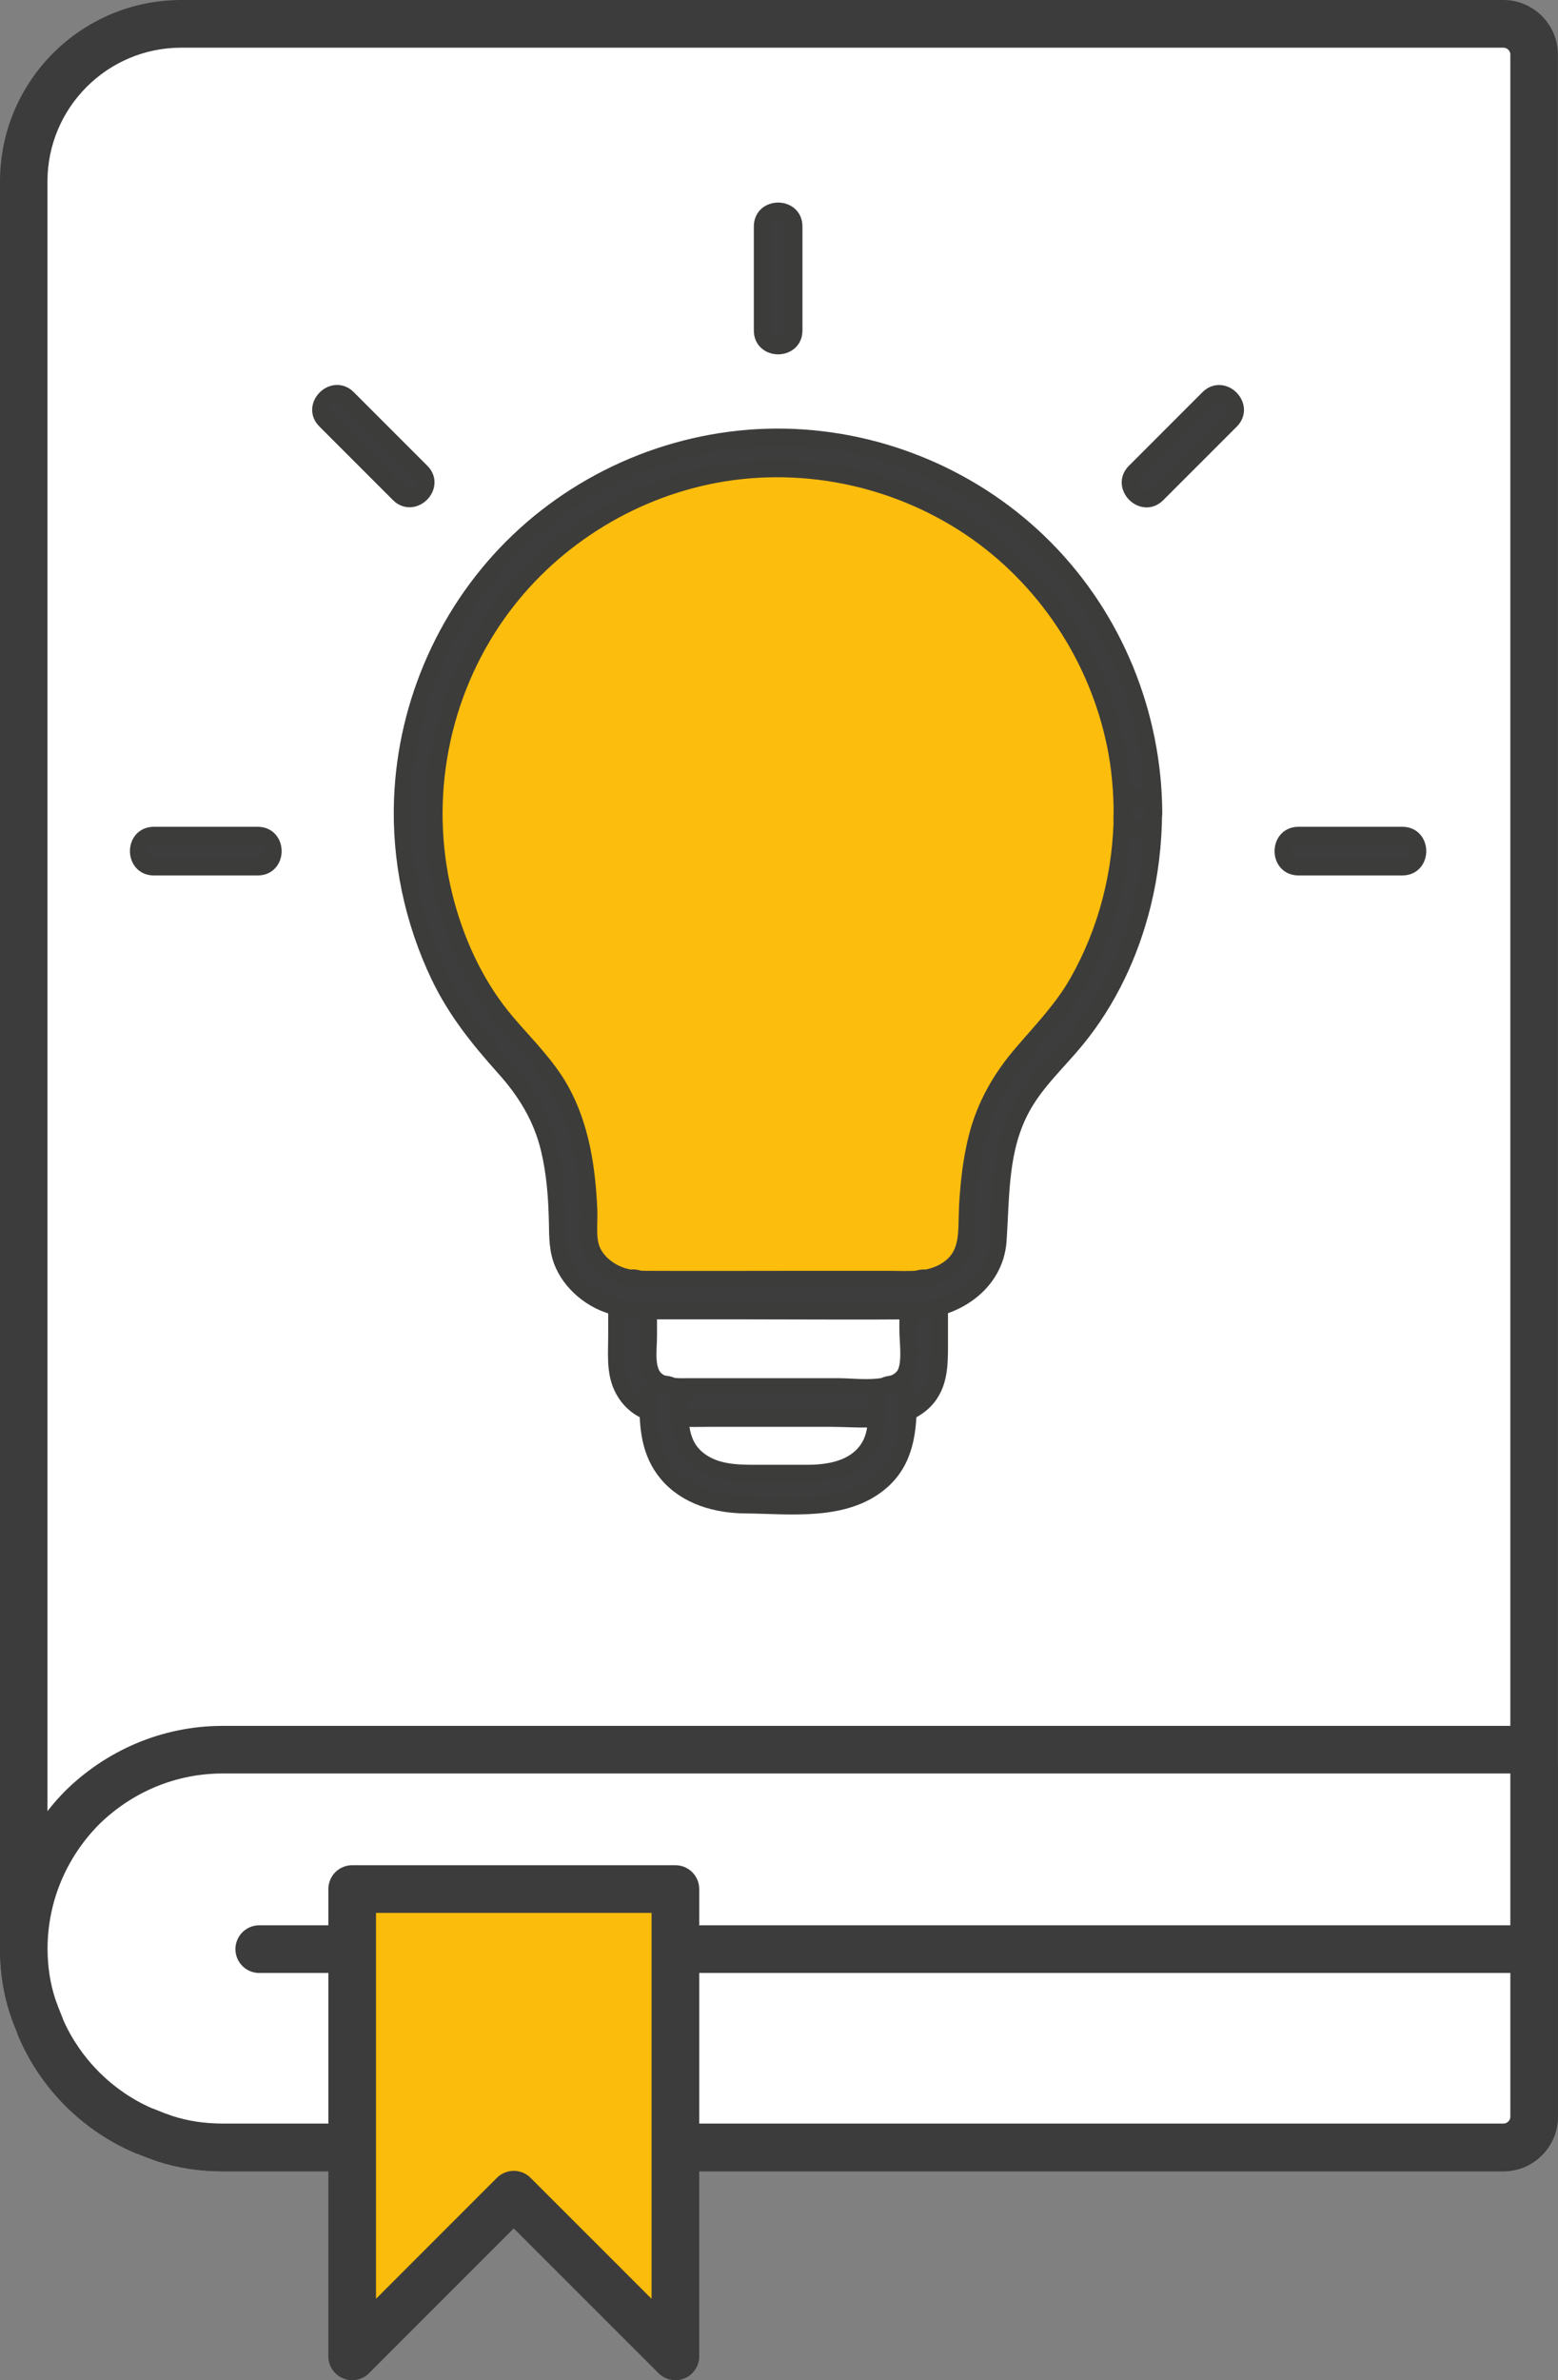
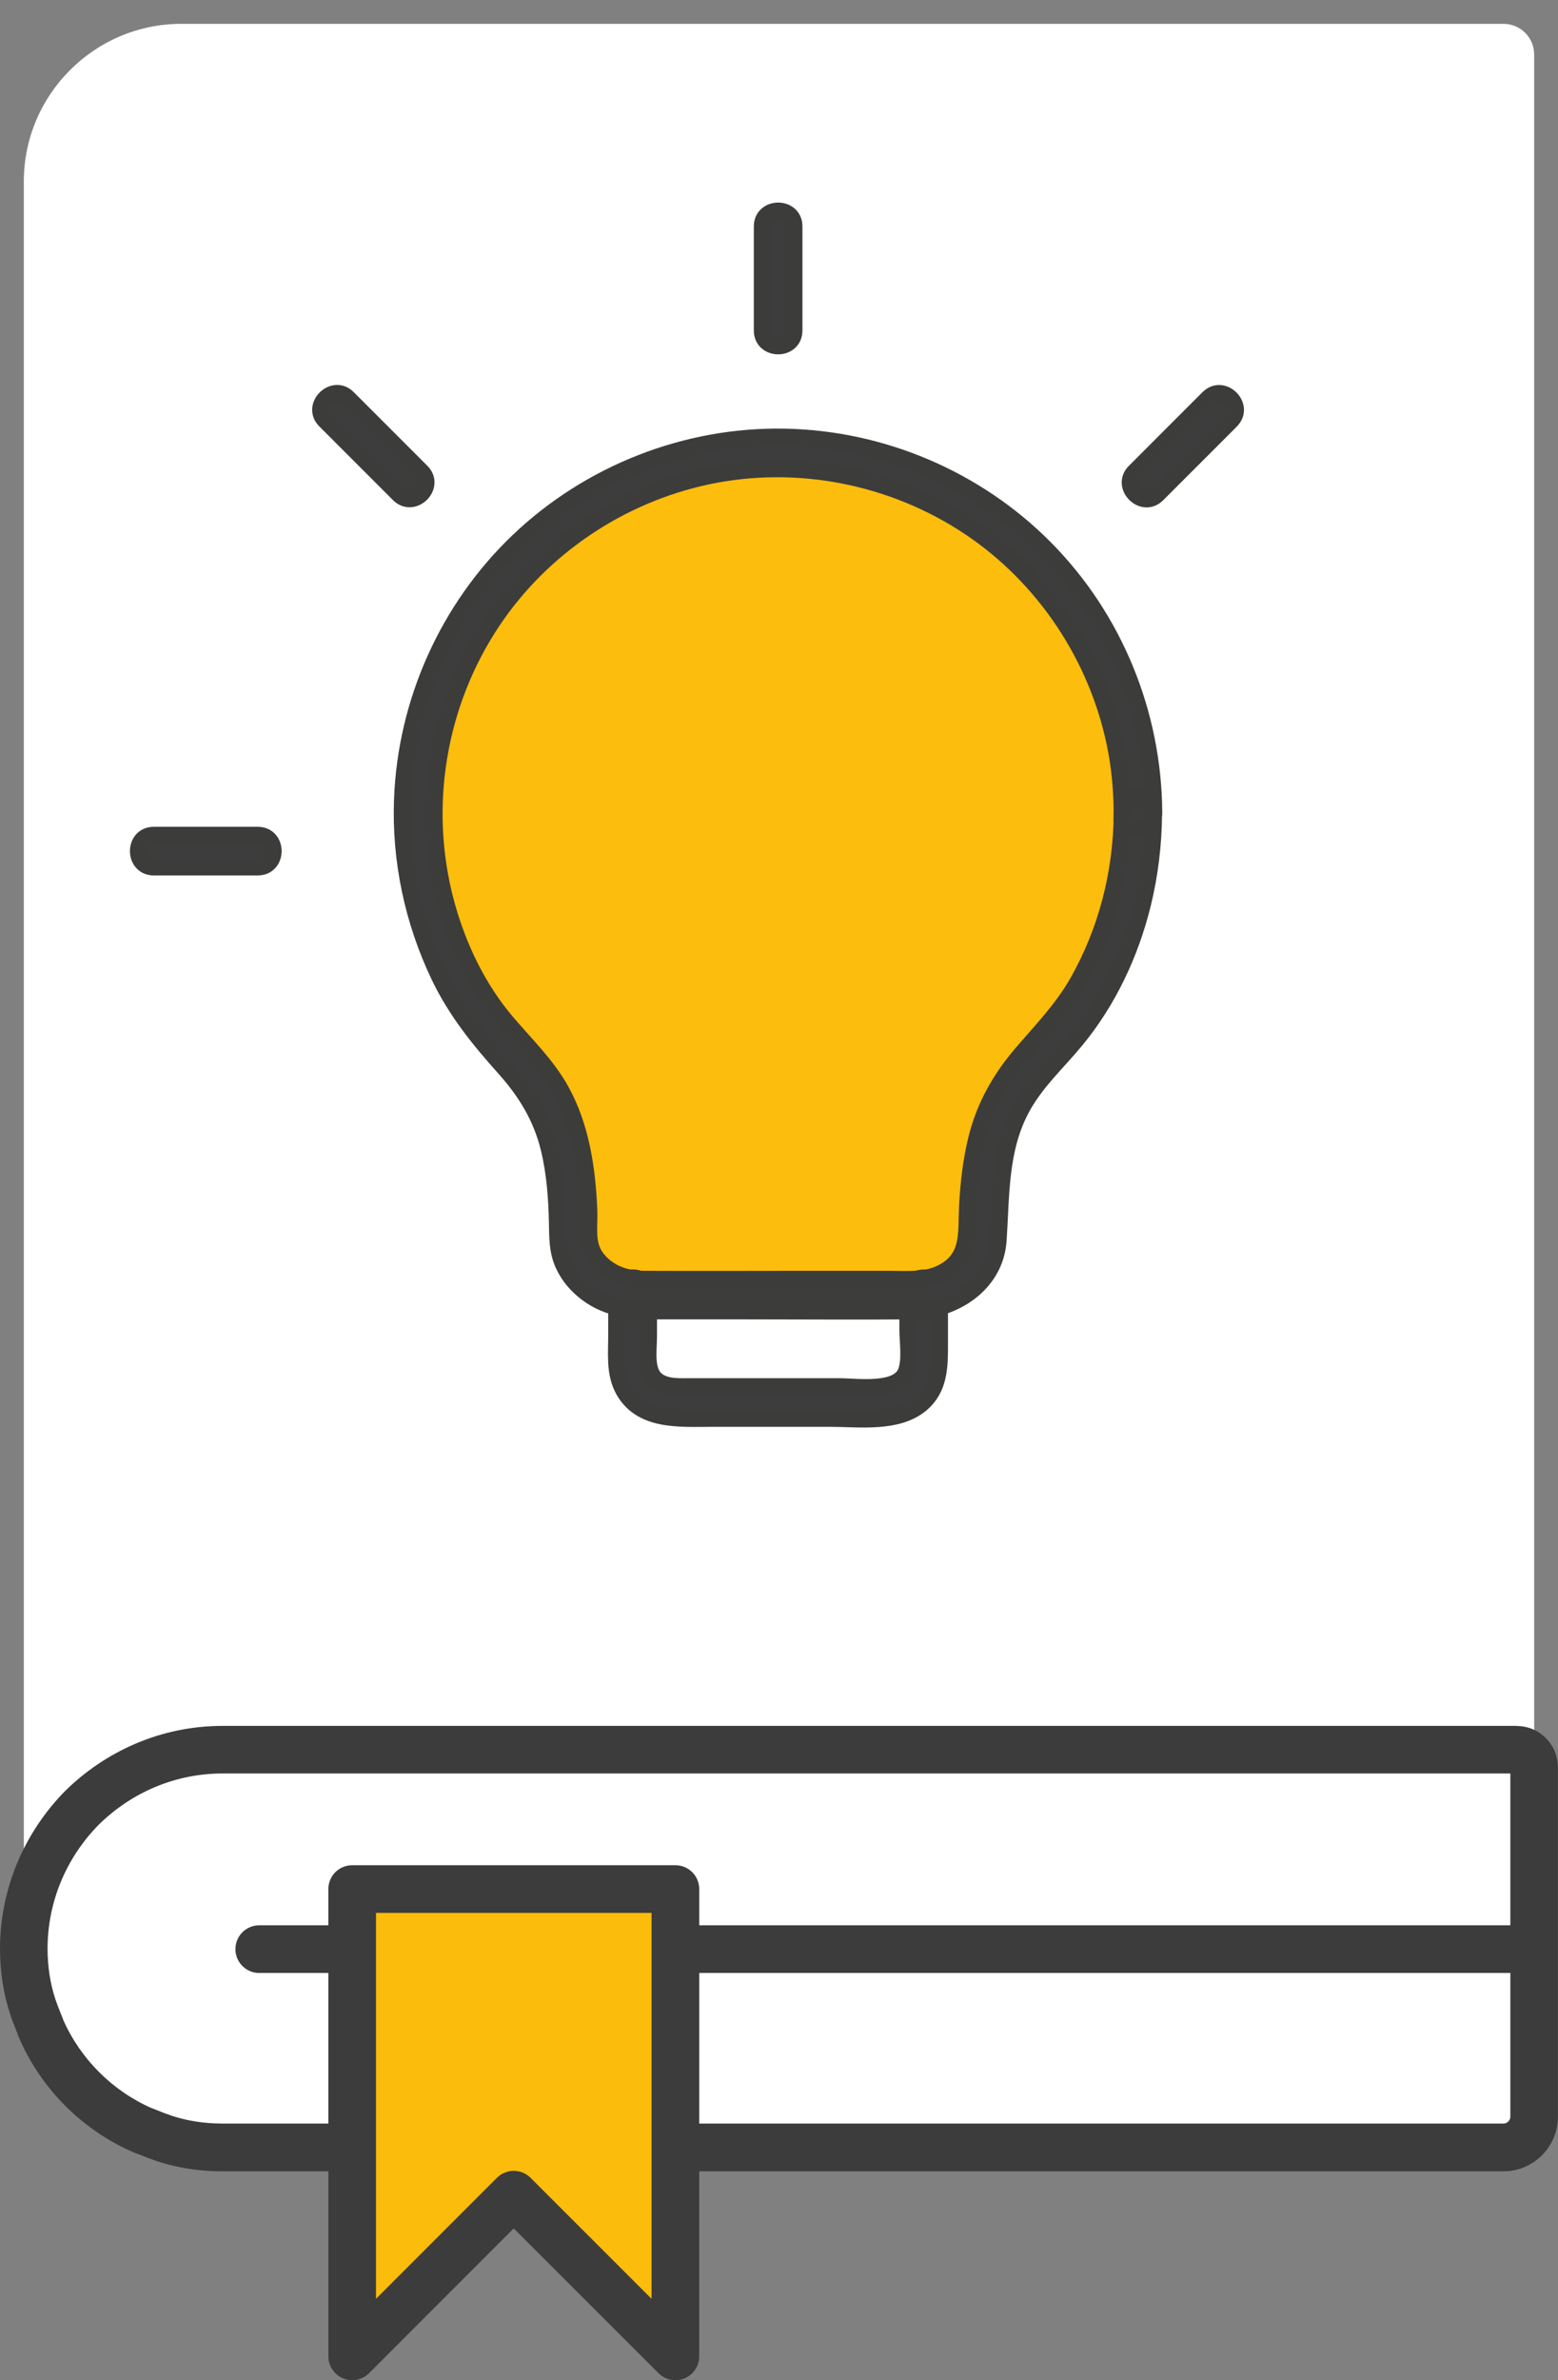
<svg xmlns="http://www.w3.org/2000/svg" id="Ebene_2" data-name="Ebene 2" viewBox="0 0 163.46 249.59">
  <rect x="0" y="0" width="163.46" height="249.59" fill="#808080" stroke="none" />
  <defs>
    <style>
      .cls-1 {
        fill: #3c3c3c;
      }

      .cls-2 {
        fill: #fcbc0b;
      }

      .cls-2, .cls-3 {
        stroke: #3c3c3c;
        stroke-linecap: round;
        stroke-linejoin: round;
        stroke-width: 5px;
      }

      .cls-4 {
        fill: #3d3d3d;
      }

      .cls-4, .cls-5 {
        stroke: #3c3c3b;
        stroke-miterlimit: 10;
        stroke-width: 1.8px;
      }

      .cls-6 {
        fill: #fff;
      }

      .cls-3 {
        fill: none;
      }

      .cls-5 {
        fill: #fcbd0c;
      }
    </style>
  </defs>
  <g id="Ebene_1-2" data-name="Ebene 1">
    <g>
      <g>
        <path class="cls-6" d="M23.35,225.18c-2.12,0-4.16-.31-6.06-.93-.57-.19-1.26-.45-1.97-.75-.09-.04-.19-.07-.29-.1-4.82-2.13-8.63-5.94-10.76-10.76-.03-.09-.06-.19-.1-.28-.3-.71-.56-1.4-.75-1.99-.61-1.88-.92-3.92-.92-6.04V19.03C2.5,9.92,9.92,2.5,19.03,2.5h138.71c1.78,0,3.22,1.44,3.22,3.22v216.24c0,1.78-1.44,3.22-3.22,3.22H23.35Z" />
-         <path class="cls-1" d="M157.74,5c.39,0,.72.33.72.72v216.24c0,.39-.33.72-.72.72H23.35c-1.86,0-3.64-.27-5.25-.79-.54-.18-1.17-.42-1.82-.69-.12-.05-.24-.1-.37-.14-4.15-1.87-7.43-5.15-9.3-9.3-.04-.12-.09-.25-.14-.37-.27-.66-.51-1.28-.68-1.78-.54-1.65-.81-3.43-.81-5.29V19.03c0-7.74,6.29-14.03,14.03-14.03h138.71M157.74,0H19.03C8.52,0,0,8.52,0,19.03v185.3c0,2.39.35,4.67,1.05,6.83.23.7.53,1.46.82,2.16q-.06.06,0,.06c2.39,5.6,6.83,10.04,12.43,12.43,0,.03,0,.04,0,.04s.02-.01.05-.04c.7.29,1.46.58,2.16.82,2.16.7,4.44,1.05,6.83,1.05h134.39c3.15,0,5.72-2.57,5.72-5.72V5.72c0-3.15-2.57-5.72-5.72-5.72h0Z" />
      </g>
      <g>
-         <path class="cls-6" d="M23.35,225.18c-2.12,0-4.16-.31-6.06-.93-.57-.19-1.26-.45-1.97-.75-.1-.04-.2-.08-.3-.1-4.78-2.07-8.67-5.96-10.74-10.74-.03-.1-.06-.2-.1-.3-.3-.71-.56-1.4-.75-1.99-.61-1.88-.92-3.92-.92-6.04v-.18c.05-5.46,2.22-10.65,6.11-14.59,3.97-3.92,9.21-6.09,14.74-6.09h135.79c1.02,0,1.82.8,1.82,1.82v36.66c0,1.78-1.44,3.22-3.22,3.22H23.35Z" />
        <path class="cls-1" d="M158.46,185.98v35.98c0,.39-.33.72-.72.72H23.35c-1.86,0-3.64-.27-5.25-.79-.54-.18-1.17-.42-1.82-.69-.13-.06-.27-.1-.4-.15-4.1-1.81-7.44-5.15-9.25-9.25-.04-.14-.09-.27-.15-.4-.27-.66-.51-1.28-.68-1.78-.54-1.65-.81-3.43-.81-5.29v-.13c.04-4.81,1.95-9.38,5.37-12.86,3.52-3.46,8.13-5.37,12.99-5.37h135.11M159.14,180.98H23.35c-6.42,0-12.26,2.63-16.52,6.83-4.14,4.2-6.77,9.98-6.83,16.35v.18c0,2.39.35,4.67,1.05,6.83.23.7.53,1.46.82,2.16q-.06.06,0,.06c2.33,5.6,6.83,10.1,12.43,12.43,0,.03,0,.04,0,.04s.02-.01.05-.04c.7.29,1.46.58,2.16.82,2.16.7,4.44,1.05,6.83,1.05h134.39c3.15,0,5.72-2.57,5.72-5.72v-36.66c0-2.39-1.93-4.32-4.32-4.32h0Z" />
      </g>
      <line class="cls-3" x1="27.2" y1="204.39" x2="160.41" y2="204.39" />
      <polygon class="cls-2" points="36.95 198.09 36.95 247.09 53.9 230.14 70.86 247.09 70.86 198.09 36.95 198.09" />
      <g id="Grafiken">
        <g>
          <path class="cls-5" d="M119.4,85.26c0,6.91-1.86,13.39-5.11,18.96-4.98,8.54-11.23,8.13-11.19,25.49,0,3.25-2.96,5.68-6.19,6.04h-30.54c-3.23-.36-6.19-2.79-6.19-6.04.03-17.36-6.22-16.95-11.19-25.49-3.25-5.57-5.11-12.05-5.11-18.96,0-20.86,16.9-37.76,37.76-37.77,20.86,0,37.76,16.91,37.76,37.77h0Z" />
          <g>
            <g>
              <path class="cls-4" d="M83.29,34.66v-10.92c0-2.13-3.3-2.13-3.3,0v10.92c0,2.13,3.3,2.13,3.3,0h0Z" />
              <path class="cls-4" d="M27.05,87.6h-10.92c-2.13,0-2.13,3.3,0,3.3h10.92c2.13,0,2.13-3.3,0-3.3h0Z" />
              <path class="cls-4" d="M44.2,49.48c-2.58-2.58-5.15-5.15-7.73-7.73-1.5-1.5-3.84.83-2.33,2.33l7.73,7.73c1.5,1.5,3.84-.83,2.33-2.33h0Z" />
-               <path class="cls-4" d="M136.22,90.9h10.92c2.13,0,2.13-3.3,0-3.3h-10.92c-2.13,0-2.13,3.3,0,3.3h0Z" />
              <path class="cls-4" d="M121.4,51.82c2.58-2.58,5.15-5.15,7.73-7.73,1.5-1.5-.83-3.84-2.33-2.33-2.58,2.58-5.15,5.15-7.73,7.73-1.5,1.5.83,3.84,2.33,2.33h0Z" />
            </g>
            <g>
              <path class="cls-4" d="M64.71,135.62v4.41c0,1.8-.21,3.78.59,5.44,1.76,3.65,6.05,3.25,9.45,3.25h12.38c3.03,0,7.01.57,9.49-1.51,1.96-1.65,1.94-4,1.94-6.33v-5.26c0-2.13-3.3-2.13-3.3,0v3.78c0,1.31.29,3.08-.13,4.35-.78,2.36-5.17,1.67-7.11,1.67h-15.64c-1.12,0-2.36.09-3.34-.55-1.43-.93-1.01-3.25-1.01-4.72v-4.54c0-2.13-3.3-2.13-3.3,0h0Z" />
-               <path class="cls-4" d="M67.98,146.75c0,2.81.14,5.49,2.03,7.75,2.01,2.41,5.19,3.28,8.22,3.3,4.6.04,10.31.81,14.09-2.36,2.68-2.24,2.97-5.44,2.97-8.69,0-2.13-3.3-2.13-3.3,0s.12,4.14-1.35,5.75-3.78,1.99-5.89,2c-1.89,0-3.78,0-5.66,0-1.99,0-4.05-.1-5.72-1.34-2.12-1.57-2.07-4.03-2.07-6.41,0-2.13-3.3-2.13-3.3,0h0Z" />
              <path class="cls-4" d="M117.75,85.26c-.04,6.22-1.59,12.33-4.66,17.75-1.6,2.81-3.78,5.05-5.87,7.49-2.23,2.6-3.87,5.48-4.71,8.82-.59,2.34-.86,4.78-.99,7.19-.14,2.71.29,5.27-2.41,6.83-1.79,1.04-3.86.82-5.84.82h-8.91c-5.58,0-11.16.03-16.74,0-1.22,0-2.39-.2-3.47-.83-.92-.54-1.72-1.32-2.1-2.33-.47-1.23-.23-2.76-.28-4.06-.18-4.32-.82-8.77-2.95-12.6-1.48-2.65-3.67-4.76-5.62-7.05-3.07-3.58-5.16-7.95-6.4-12.48-2.76-10.1-.95-21.04,4.87-29.72,5.19-7.74,13.38-13.22,22.48-15.17,9.51-2.03,19.59-.02,27.65,5.38,7.84,5.26,13.36,13.59,15.24,22.83.48,2.35.69,4.73.7,7.13.01,2.13,3.31,2.13,3.3,0-.05-10.35-4.12-20.39-11.42-27.75-7.18-7.25-17.06-11.46-27.25-11.66-10.35-.21-20.52,3.79-28,10.94-7.36,7.04-11.74,16.83-12.13,27-.25,6.39,1.11,12.78,3.86,18.54,1.75,3.66,4.16,6.64,6.84,9.63,2.26,2.52,3.9,5.2,4.7,8.52.61,2.55.8,5.18.85,7.8.03,1.51.01,2.9.64,4.3.55,1.21,1.41,2.21,2.46,3,2.3,1.74,4.9,1.87,7.62,1.87h9.16c5.81,0,11.62.05,17.44,0,4.28-.04,8.59-2.81,8.9-7.38.32-4.75.12-9.54,2.45-13.87,1.47-2.74,3.78-4.82,5.73-7.19,3.37-4.1,5.69-9.05,6.96-14.2.77-3.12,1.15-6.34,1.17-9.55.01-2.13-3.29-2.13-3.3,0h0Z" />
            </g>
          </g>
        </g>
      </g>
    </g>
  </g>
</svg>